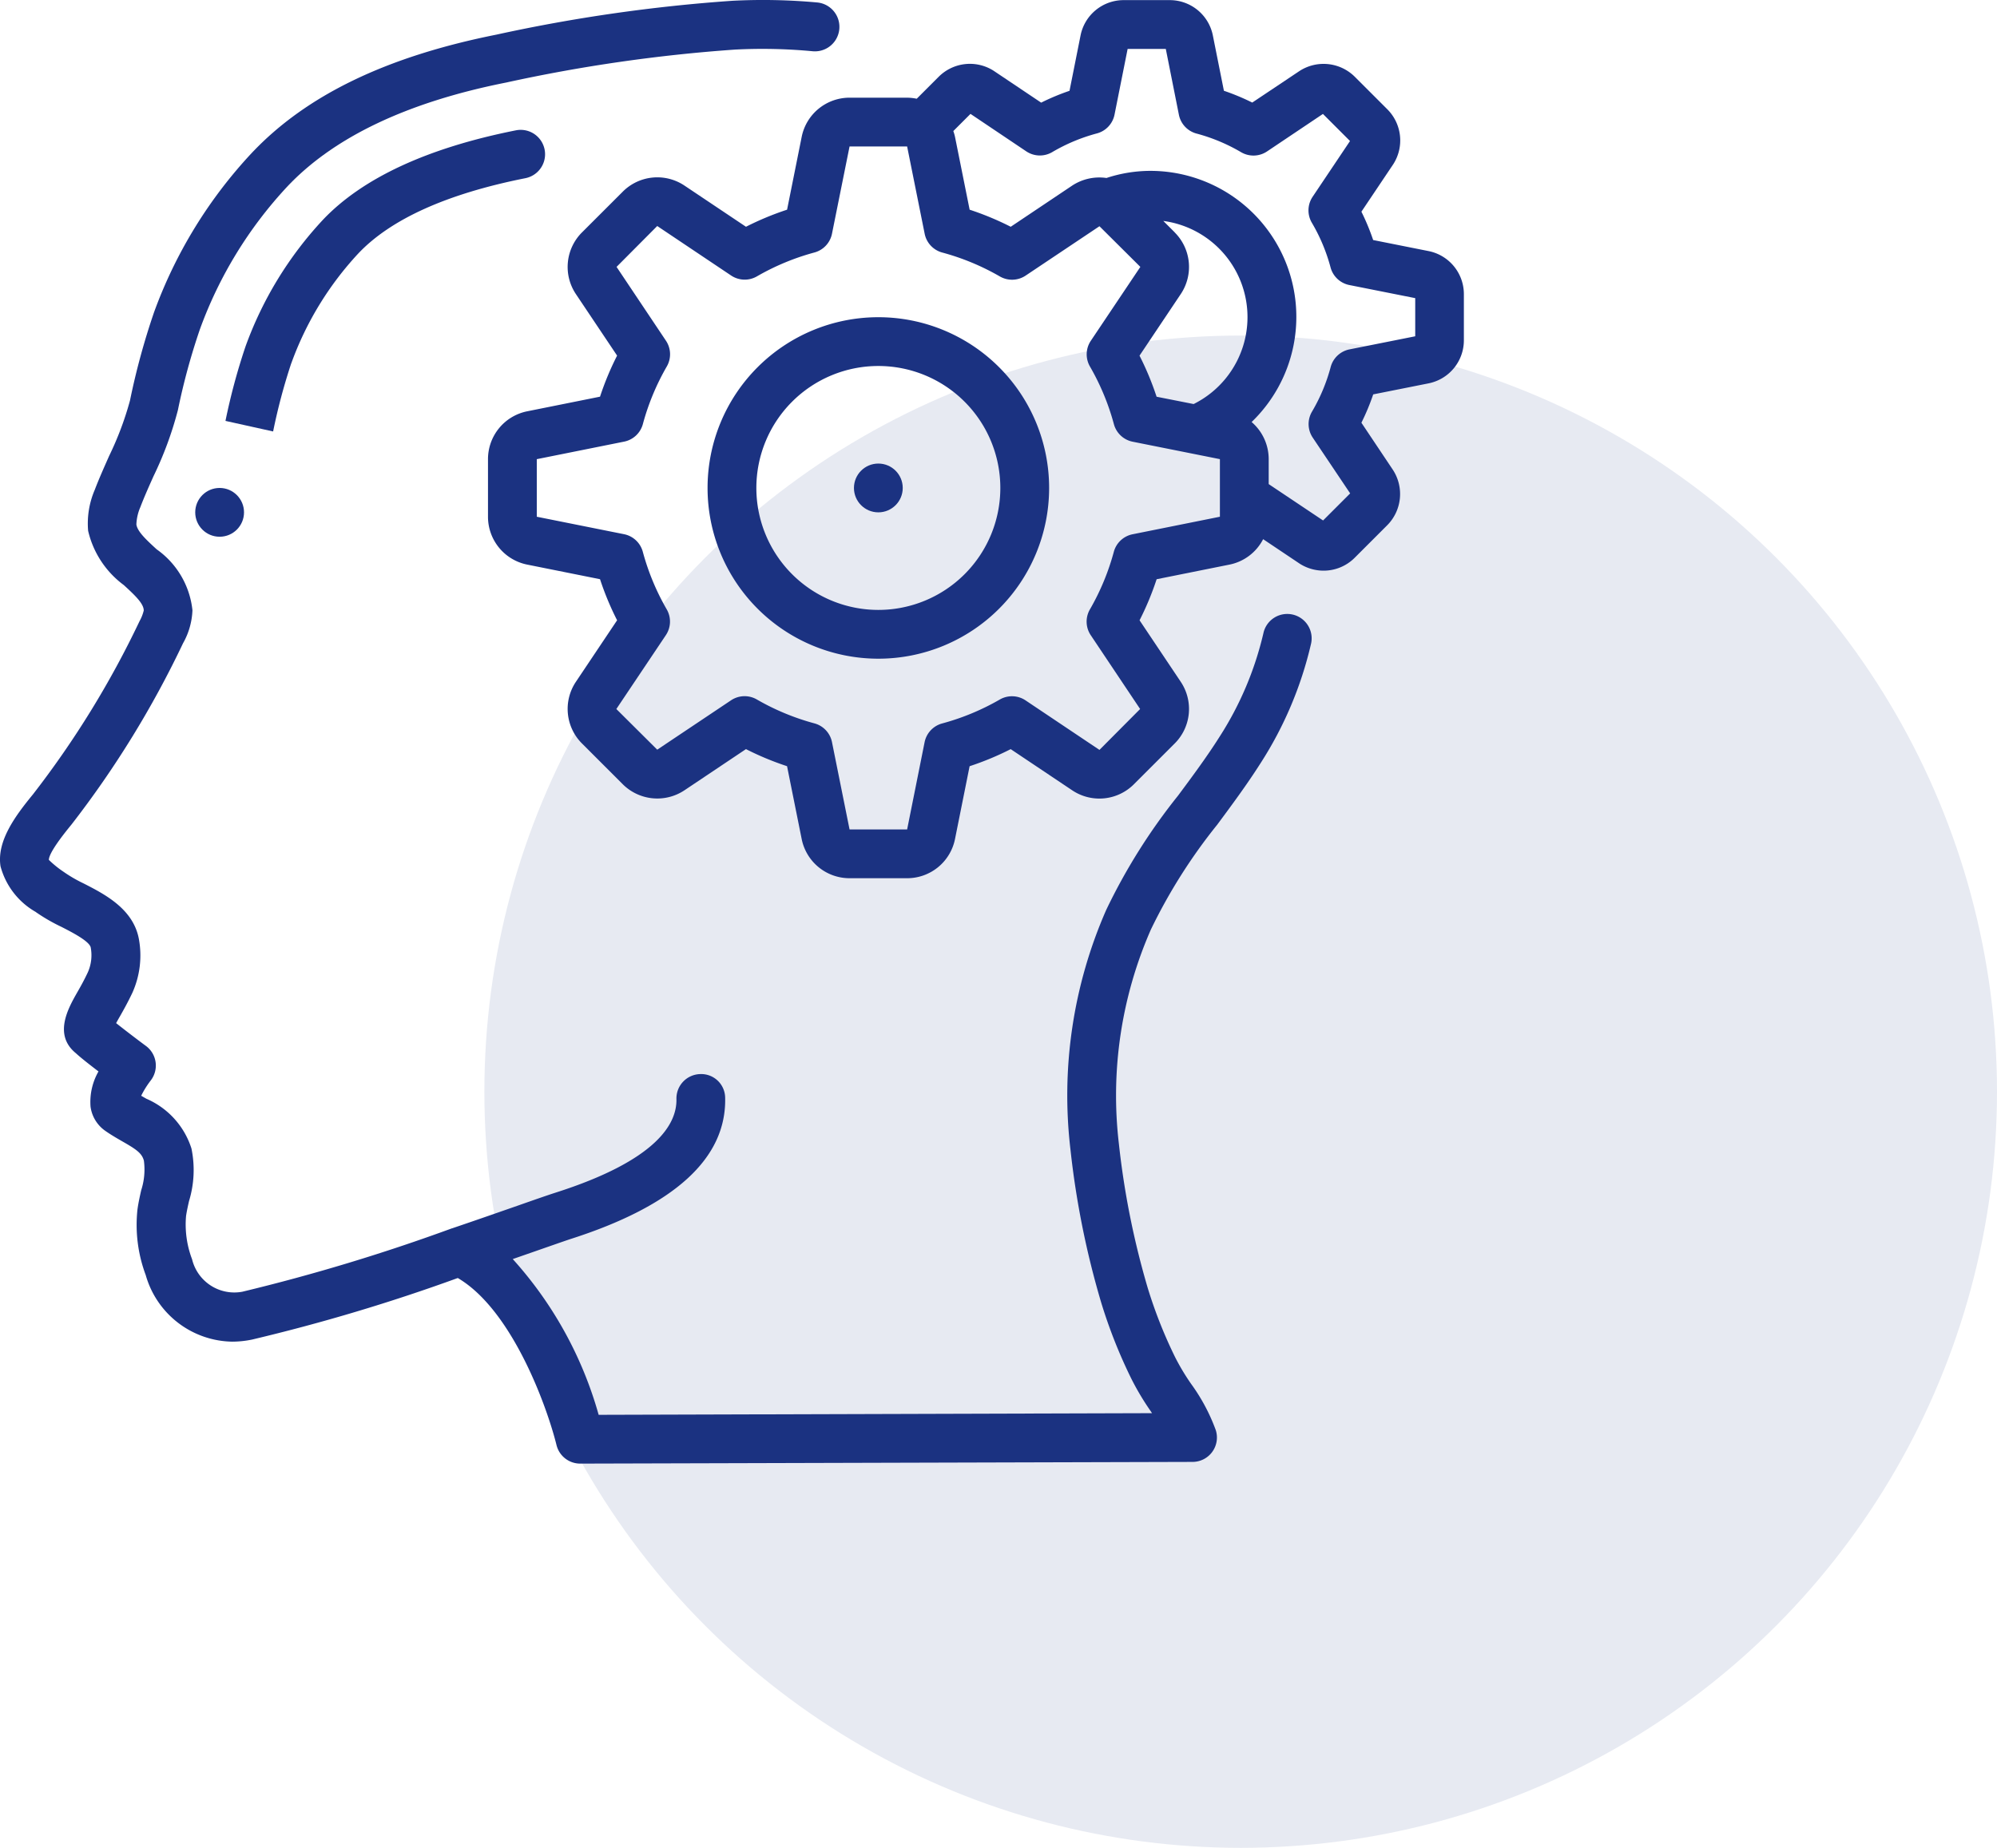
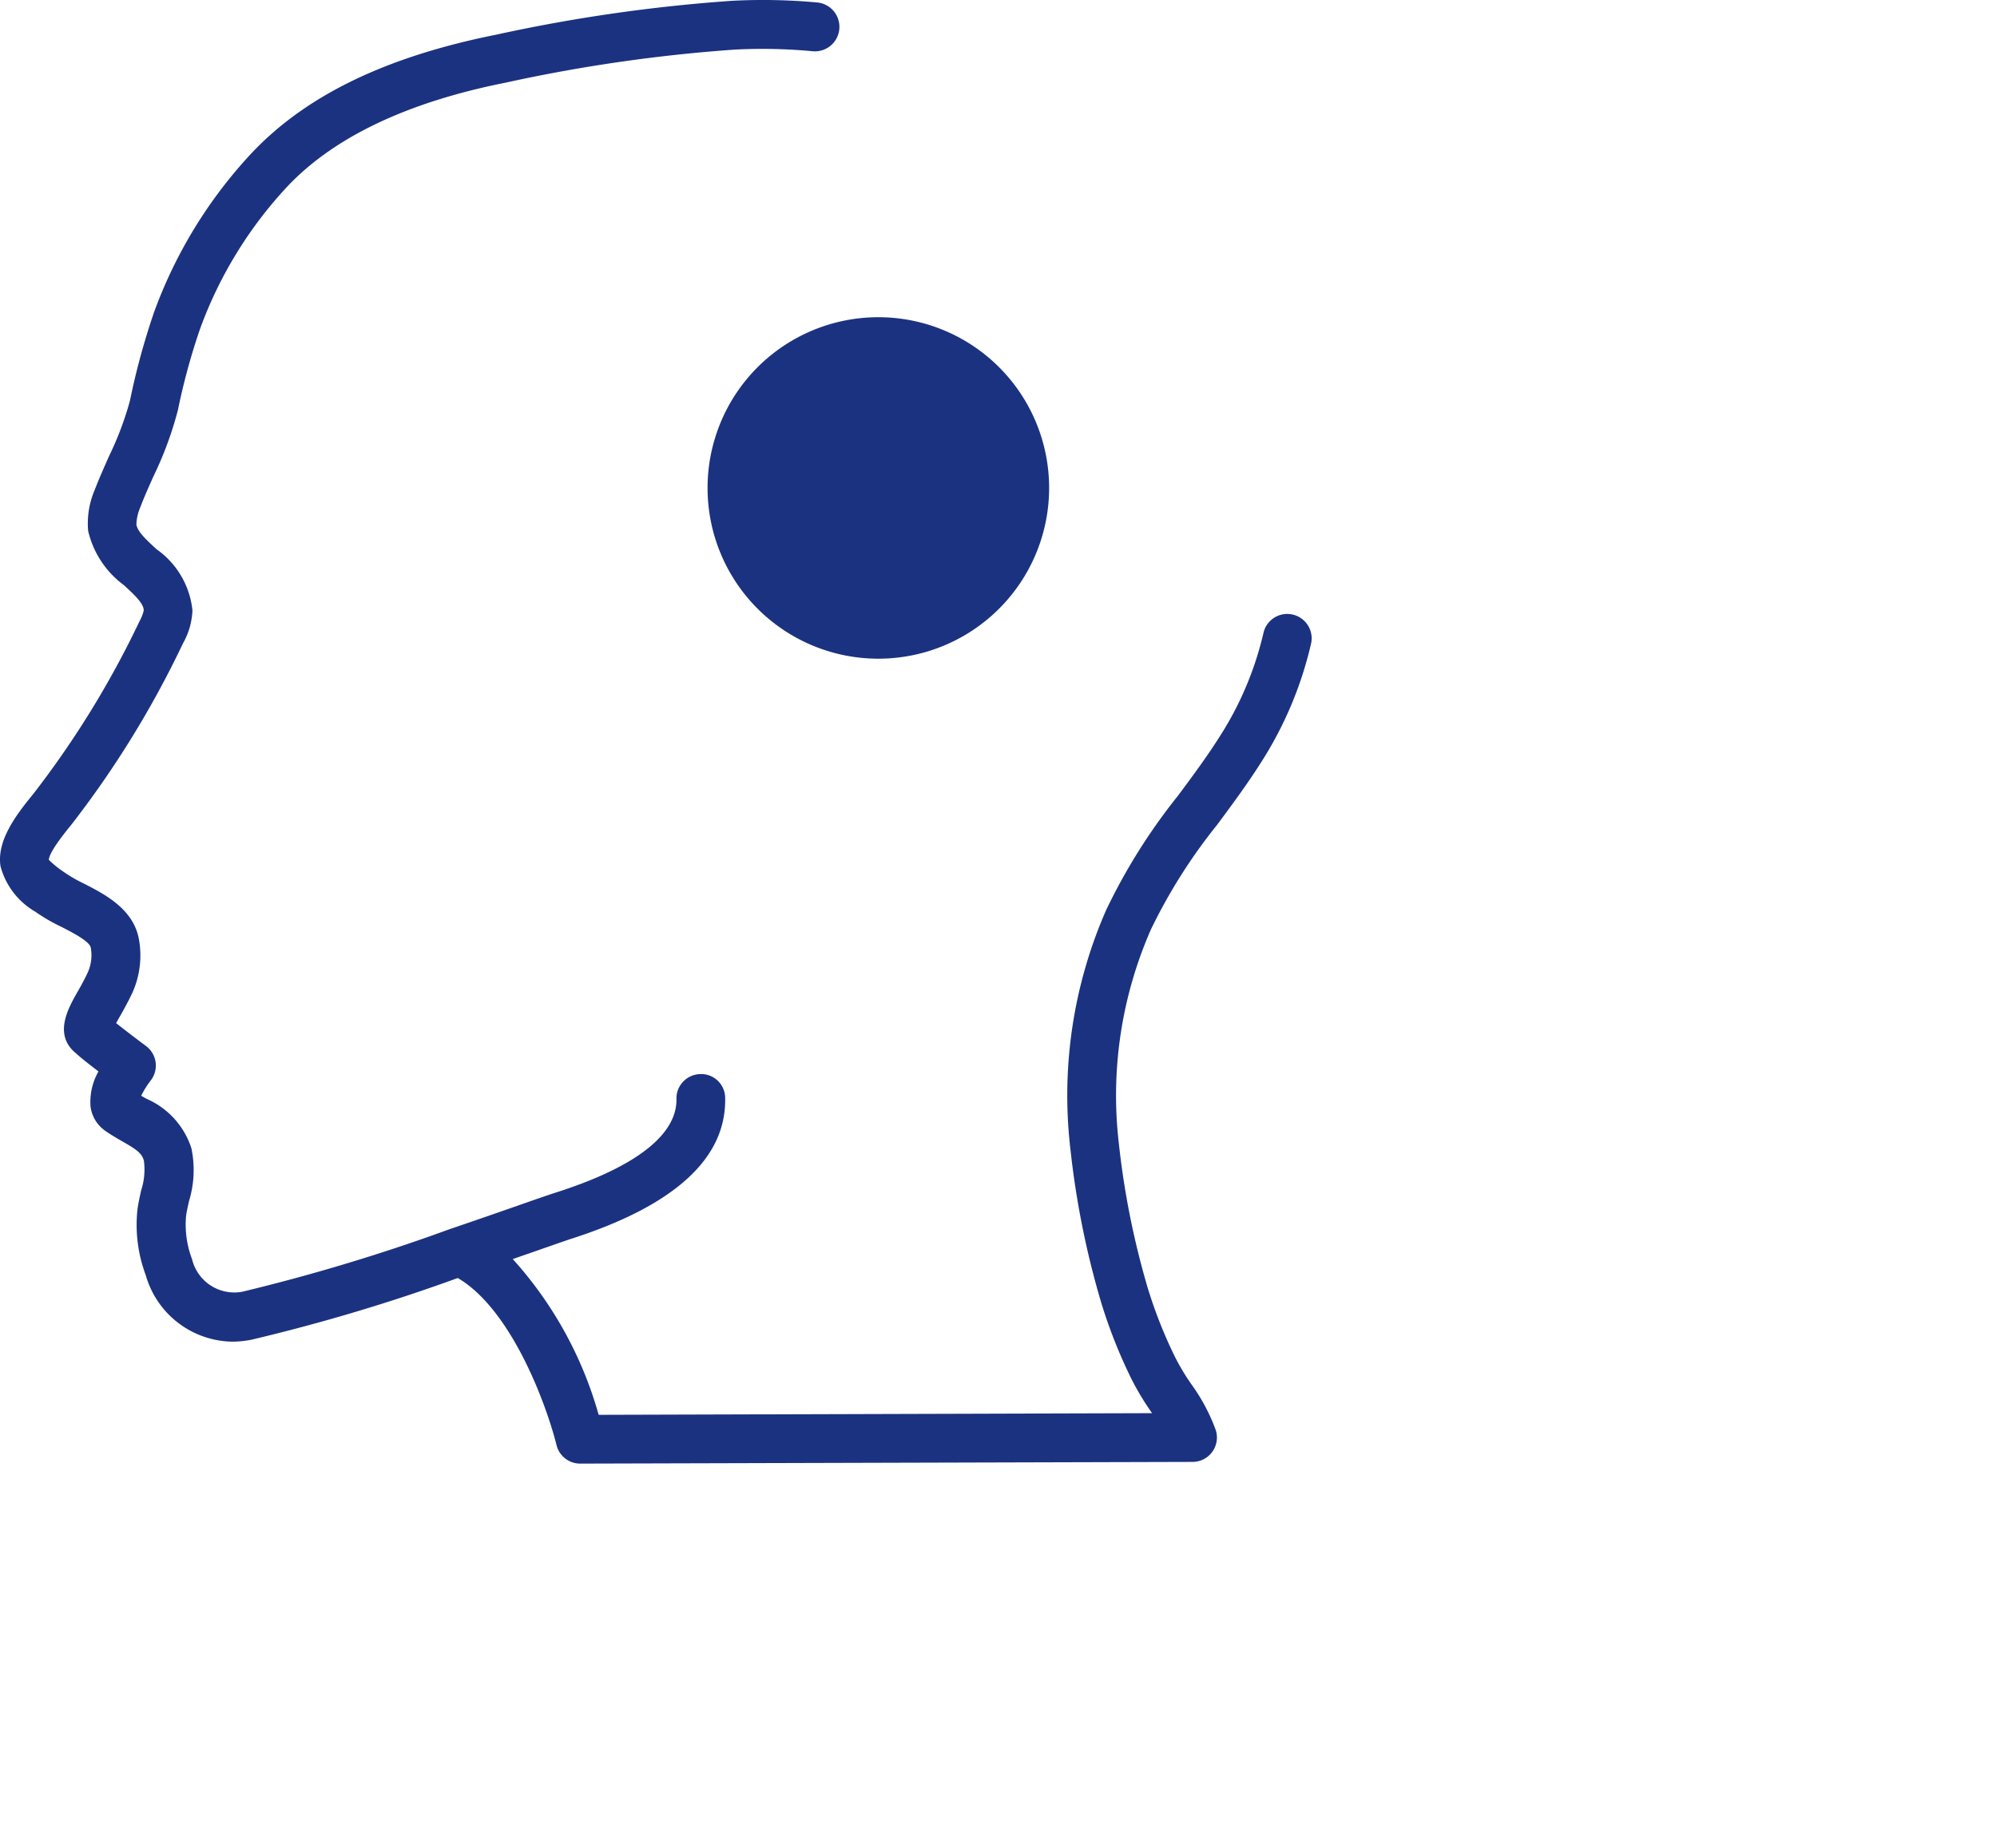
<svg xmlns="http://www.w3.org/2000/svg" width="81.854" height="75.758" viewBox="0 0 81.854 75.758">
  <g id="icon_think-beyond" transform="translate(-1207.09 -1899.996)">
-     <circle id="Ellipse_17" data-name="Ellipse 17" cx="31" cy="31" r="31" transform="translate(1226.944 1913.753)" fill="#e7eaf2" />
    <g id="Page-1" transform="translate(1207.092 1900.001)">
      <g id="_001---Thinking" data-name="001---Thinking" transform="translate(-1 -1)">
        <path id="Shape" d="M2.471,38.391a7.331,7.331,0,0,0,1.038.6c.433.221,1.157.591,1.208.851A1.727,1.727,0,0,1,4.6,40.854c-.149.32-.306.6-.44.833-.367.646-.979,1.729-.055,2.485.216.2.589.489.93.75a2.52,2.52,0,0,0-.326,1.443,1.443,1.443,0,0,0,.587.98c.225.16.466.3.7.435.588.335.818.491.9.8a2.761,2.761,0,0,1-.11,1.211c-.059.26-.116.519-.153.785a5.878,5.878,0,0,0,.338,2.694A3.747,3.747,0,0,0,10.514,56a4.064,4.064,0,0,0,.817-.086,75.814,75.814,0,0,0,8.431-2.523c2.252,1.322,3.676,5.342,4.047,6.851A1,1,0,0,0,24.78,61l25.1-.07a1,1,0,0,0,.952-1.3,7.724,7.724,0,0,0-1.013-1.9,9.278,9.278,0,0,1-.648-1.08,19.037,19.037,0,0,1-1.129-2.85,33.7,33.7,0,0,1-1.183-5.916A16.93,16.93,0,0,1,48.173,39.1a22.354,22.354,0,0,1,2.716-4.293c.6-.81,1.223-1.649,1.782-2.53a15.466,15.466,0,0,0,2.06-4.87,1,1,0,1,0-1.948-.452,13.5,13.5,0,0,1-1.8,4.25c-.519.821-1.119,1.629-1.7,2.411A24.165,24.165,0,0,0,46.34,38.3a18.918,18.918,0,0,0-1.466,9.82A35.5,35.5,0,0,0,46.135,54.4a20.844,20.844,0,0,0,1.241,3.132,10.927,10.927,0,0,0,.775,1.3l.067.1L25.536,59a15.947,15.947,0,0,0-3.521-6.386l.9-.313c.672-.235,1.179-.412,1.441-.5,4.282-1.365,6.424-3.315,6.365-5.8A.982.982,0,0,0,29.7,45.03a1,1,0,0,0-.976,1.023c.024,1.023-.819,2.521-4.976,3.845-.272.087-.8.27-1.491.513-.743.259-1.685.589-2.725.942h-.007a77.888,77.888,0,0,1-8.594,2.6,1.781,1.781,0,0,1-2.06-1.331,4,4,0,0,1-.247-1.772c.029-.2.076-.41.122-.614a4.364,4.364,0,0,0,.1-2.153A3.314,3.314,0,0,0,7,46.042l-.215-.123a3.68,3.68,0,0,1,.386-.62,1,1,0,0,0-.193-1.424c-.239-.176-.8-.6-1.22-.934.048-.087.1-.183.151-.269.157-.276.337-.6.511-.967a3.733,3.733,0,0,0,.266-2.237c-.239-1.22-1.408-1.818-2.261-2.254a5.778,5.778,0,0,1-.824-.479,4.262,4.262,0,0,1-.6-.486c0-.152.163-.519.924-1.446A40.348,40.348,0,0,0,8.5,27.368a2.972,2.972,0,0,0,.386-1.352,3.5,3.5,0,0,0-1.467-2.5c-.405-.372-.788-.722-.831-1.017a1.965,1.965,0,0,1,.162-.711c.163-.428.352-.848.54-1.269a14.678,14.678,0,0,0,1-2.711,26.822,26.822,0,0,1,.9-3.308,17.145,17.145,0,0,1,3.588-5.861C14.69,6.614,17.7,5.182,21.74,4.38a64.983,64.983,0,0,1,9.382-1.352,21.889,21.889,0,0,1,3.185.068,1,1,0,0,0,.186-2,24.325,24.325,0,0,0-3.476-.069,66.748,66.748,0,0,0-9.672,1.388c-4.509.9-7.786,2.481-10.022,4.845A19.127,19.127,0,0,0,7.311,13.8a29.235,29.235,0,0,0-.985,3.614,12.952,12.952,0,0,1-.858,2.28c-.2.455-.406.91-.586,1.383a3.494,3.494,0,0,0-.272,1.679,3.845,3.845,0,0,0,1.463,2.226c.49.449.813.765.817,1.041a1.694,1.694,0,0,1-.17.434,38.6,38.6,0,0,1-4.376,7.111c-.724.883-1.484,1.912-1.325,2.942a3.064,3.064,0,0,0,1.452,1.878Z" fill="#1b3281" />
-         <path id="Shape-2" data-name="Shape" d="M12.938,15.889a13.173,13.173,0,0,1,2.744-4.5c1.333-1.411,3.638-2.45,6.852-3.089a1,1,0,1,0-.389-1.962c-3.629.722-6.292,1.958-7.916,3.674A15.16,15.16,0,0,0,11.061,15.2a25.446,25.446,0,0,0-.821,3.051l1.953.433a23.91,23.91,0,0,1,.745-2.8Z" fill="#1b3281" />
-         <path id="Shape-3" data-name="Shape" d="M33.859,6.6l-.6,2.992a11.911,11.911,0,0,0-1.684.7l-2.539-1.7a2,2,0,0,0-2.512.261l-1.66,1.659a2,2,0,0,0-.264,2.535l1.692,2.527a11.907,11.907,0,0,0-.7,1.684l-2.988.6A2,2,0,0,0,21,19.82v2.36a2,2,0,0,0,1.6,1.961l2.992.6a11.907,11.907,0,0,0,.7,1.684l-1.7,2.539a2,2,0,0,0,.261,2.512l1.66,1.66a2.006,2.006,0,0,0,2.534.263l2.527-1.692a11.907,11.907,0,0,0,1.684.7l.6,2.988A2,2,0,0,0,35.82,37h2.36a2,2,0,0,0,1.961-1.6l.6-2.992a11.907,11.907,0,0,0,1.684-.7l2.539,1.7a2,2,0,0,0,2.512-.261l1.659-1.659a2,2,0,0,0,.264-2.535l-1.692-2.527a11.907,11.907,0,0,0,.7-1.684l2.988-.6A1.992,1.992,0,0,0,52.772,23.1l1.507,1.01a1.826,1.826,0,0,0,.971.281,1.8,1.8,0,0,0,1.277-.531l1.33-1.33a1.816,1.816,0,0,0,.233-2.274l-1.29-1.93a9.406,9.406,0,0,0,.484-1.162l2.263-.451A1.8,1.8,0,0,0,61,14.94V13.06a1.8,1.8,0,0,0-1.445-1.771l-2.273-.453A9.26,9.26,0,0,0,56.8,9.674l1.31-1.953a1.807,1.807,0,0,0-.25-2.248l-1.33-1.33a1.815,1.815,0,0,0-2.274-.233L52.326,5.2a9.4,9.4,0,0,0-1.162-.484l-.452-2.263A1.8,1.8,0,0,0,48.94,1H47.06a1.8,1.8,0,0,0-1.771,1.445l-.453,2.273a9.257,9.257,0,0,0-1.162.485l-1.953-1.31a1.809,1.809,0,0,0-2.248.25l-.9.9A2.048,2.048,0,0,0,38.18,5H35.82a2,2,0,0,0-1.961,1.6Zm15.288,3.92-.467-.467a3.979,3.979,0,0,1,1.243,7.507l-1.518-.3a11.907,11.907,0,0,0-.7-1.684l1.7-2.539a2,2,0,0,0-.258-2.514Zm-8.37-4.856L43.063,7.2a1,1,0,0,0,1.068.029,7.314,7.314,0,0,1,1.83-.765,1,1,0,0,0,.72-.77L47.218,3h1.564l.537,2.7a1,1,0,0,0,.72.77,7.314,7.314,0,0,1,1.83.765A1,1,0,0,0,52.937,7.2l2.286-1.534,1.11,1.11L54.8,9.063a1,1,0,0,0-.029,1.068,7.313,7.313,0,0,1,.765,1.83,1,1,0,0,0,.77.72l2.7.537v1.564l-2.695.537a1,1,0,0,0-.77.72,7.313,7.313,0,0,1-.765,1.83,1,1,0,0,0,.029,1.068l1.534,2.286-1.11,1.11L53,20.842V19.82a2.006,2.006,0,0,0-.7-1.523A5.986,5.986,0,0,0,48.13,8a5.787,5.787,0,0,0-1.779.292,2.028,2.028,0,0,0-1.4.308l-2.525,1.692a11.911,11.911,0,0,0-1.684-.7l-.6-2.988a1.829,1.829,0,0,0-.069-.236ZM35.1,10.577,35.82,7h2.36l.719,3.58a1,1,0,0,0,.719.768,9.851,9.851,0,0,1,2.361.98,1,1,0,0,0,1.058-.034l3.026-2.024,1.676,1.667-2.03,3.029a1,1,0,0,0-.034,1.058,9.851,9.851,0,0,1,.98,2.361,1,1,0,0,0,.768.719L51,19.819V22.18l-3.58.719a1,1,0,0,0-.768.719,9.851,9.851,0,0,1-.98,2.361,1,1,0,0,0,.034,1.058l2.024,3.026-1.667,1.676-3.029-2.03a1,1,0,0,0-1.058-.034,9.851,9.851,0,0,1-2.361.98,1,1,0,0,0-.719.768L38.18,35H35.82l-.72-3.58a1,1,0,0,0-.719-.768,9.851,9.851,0,0,1-2.361-.98,1,1,0,0,0-1.058.034L27.937,31.73l-1.676-1.667,2.03-3.029a1,1,0,0,0,.034-1.058,9.851,9.851,0,0,1-.98-2.361,1,1,0,0,0-.768-.719L23,22.18V19.82l3.58-.719a1,1,0,0,0,.768-.719,9.851,9.851,0,0,1,.98-2.361,1,1,0,0,0-.034-1.058L26.27,11.937l1.667-1.676,3.029,2.03a1,1,0,0,0,1.058.034,9.851,9.851,0,0,1,2.361-.98A1,1,0,0,0,35.1,10.577Z" fill="#1b3281" />
-         <path id="Shape-4" data-name="Shape" d="M37,28a7,7,0,1,0-7-7A7,7,0,0,0,37,28Zm0-12a5,5,0,1,1-5,5,5,5,0,0,1,5-5Z" fill="#1b3281" />
-         <circle id="Oval" cx="1" cy="1" r="1" transform="translate(36 20)" fill="#1b3281" />
-         <circle id="Oval-2" data-name="Oval" cx="1" cy="1" r="1" transform="translate(9 21)" fill="#1b3281" />
+         <path id="Shape-4" data-name="Shape" d="M37,28a7,7,0,1,0-7-7A7,7,0,0,0,37,28Zm0-12Z" fill="#1b3281" />
      </g>
    </g>
  </g>
</svg>